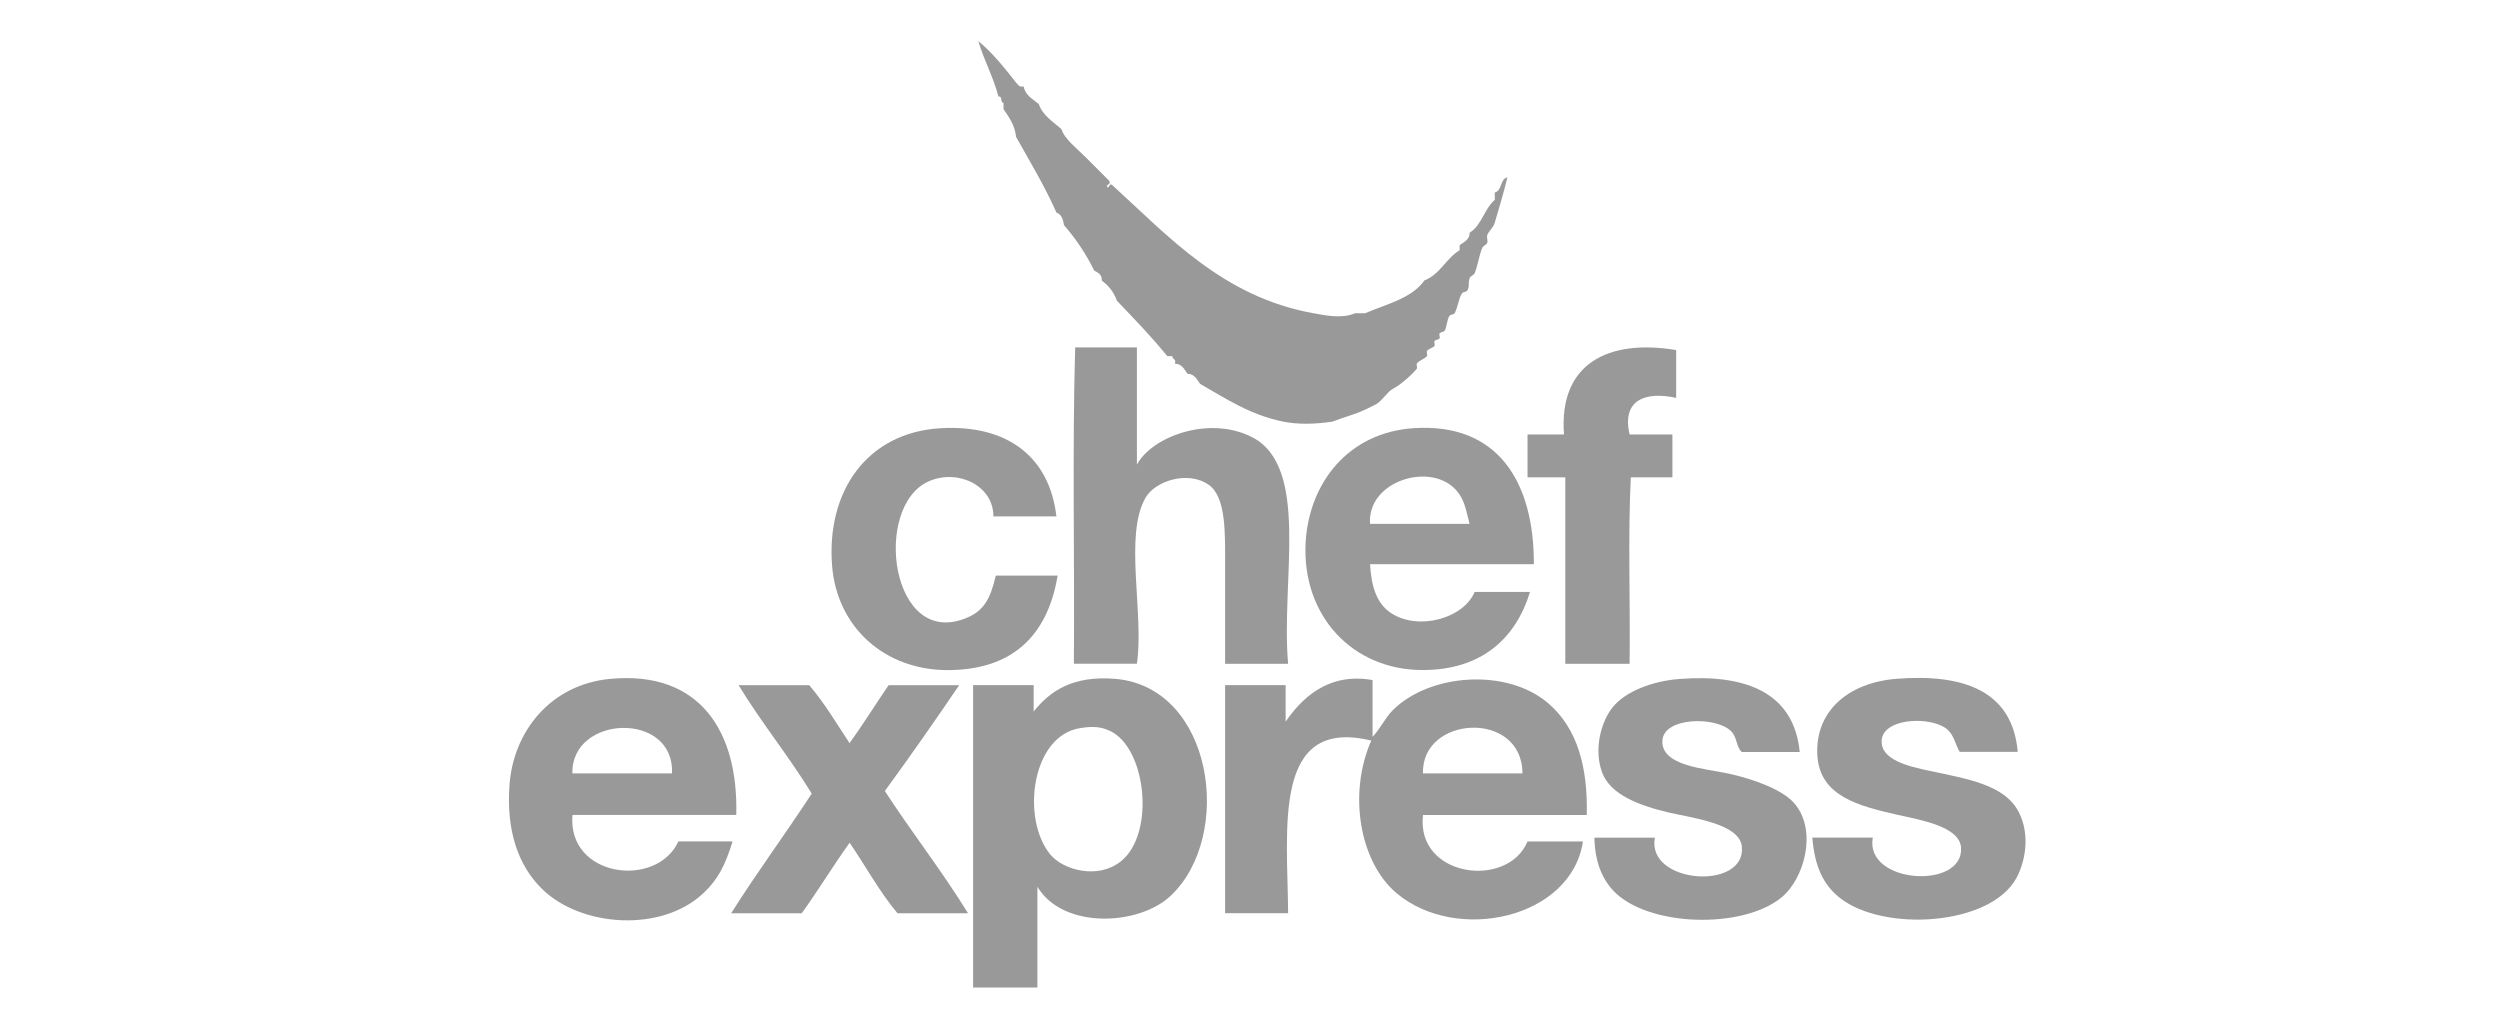
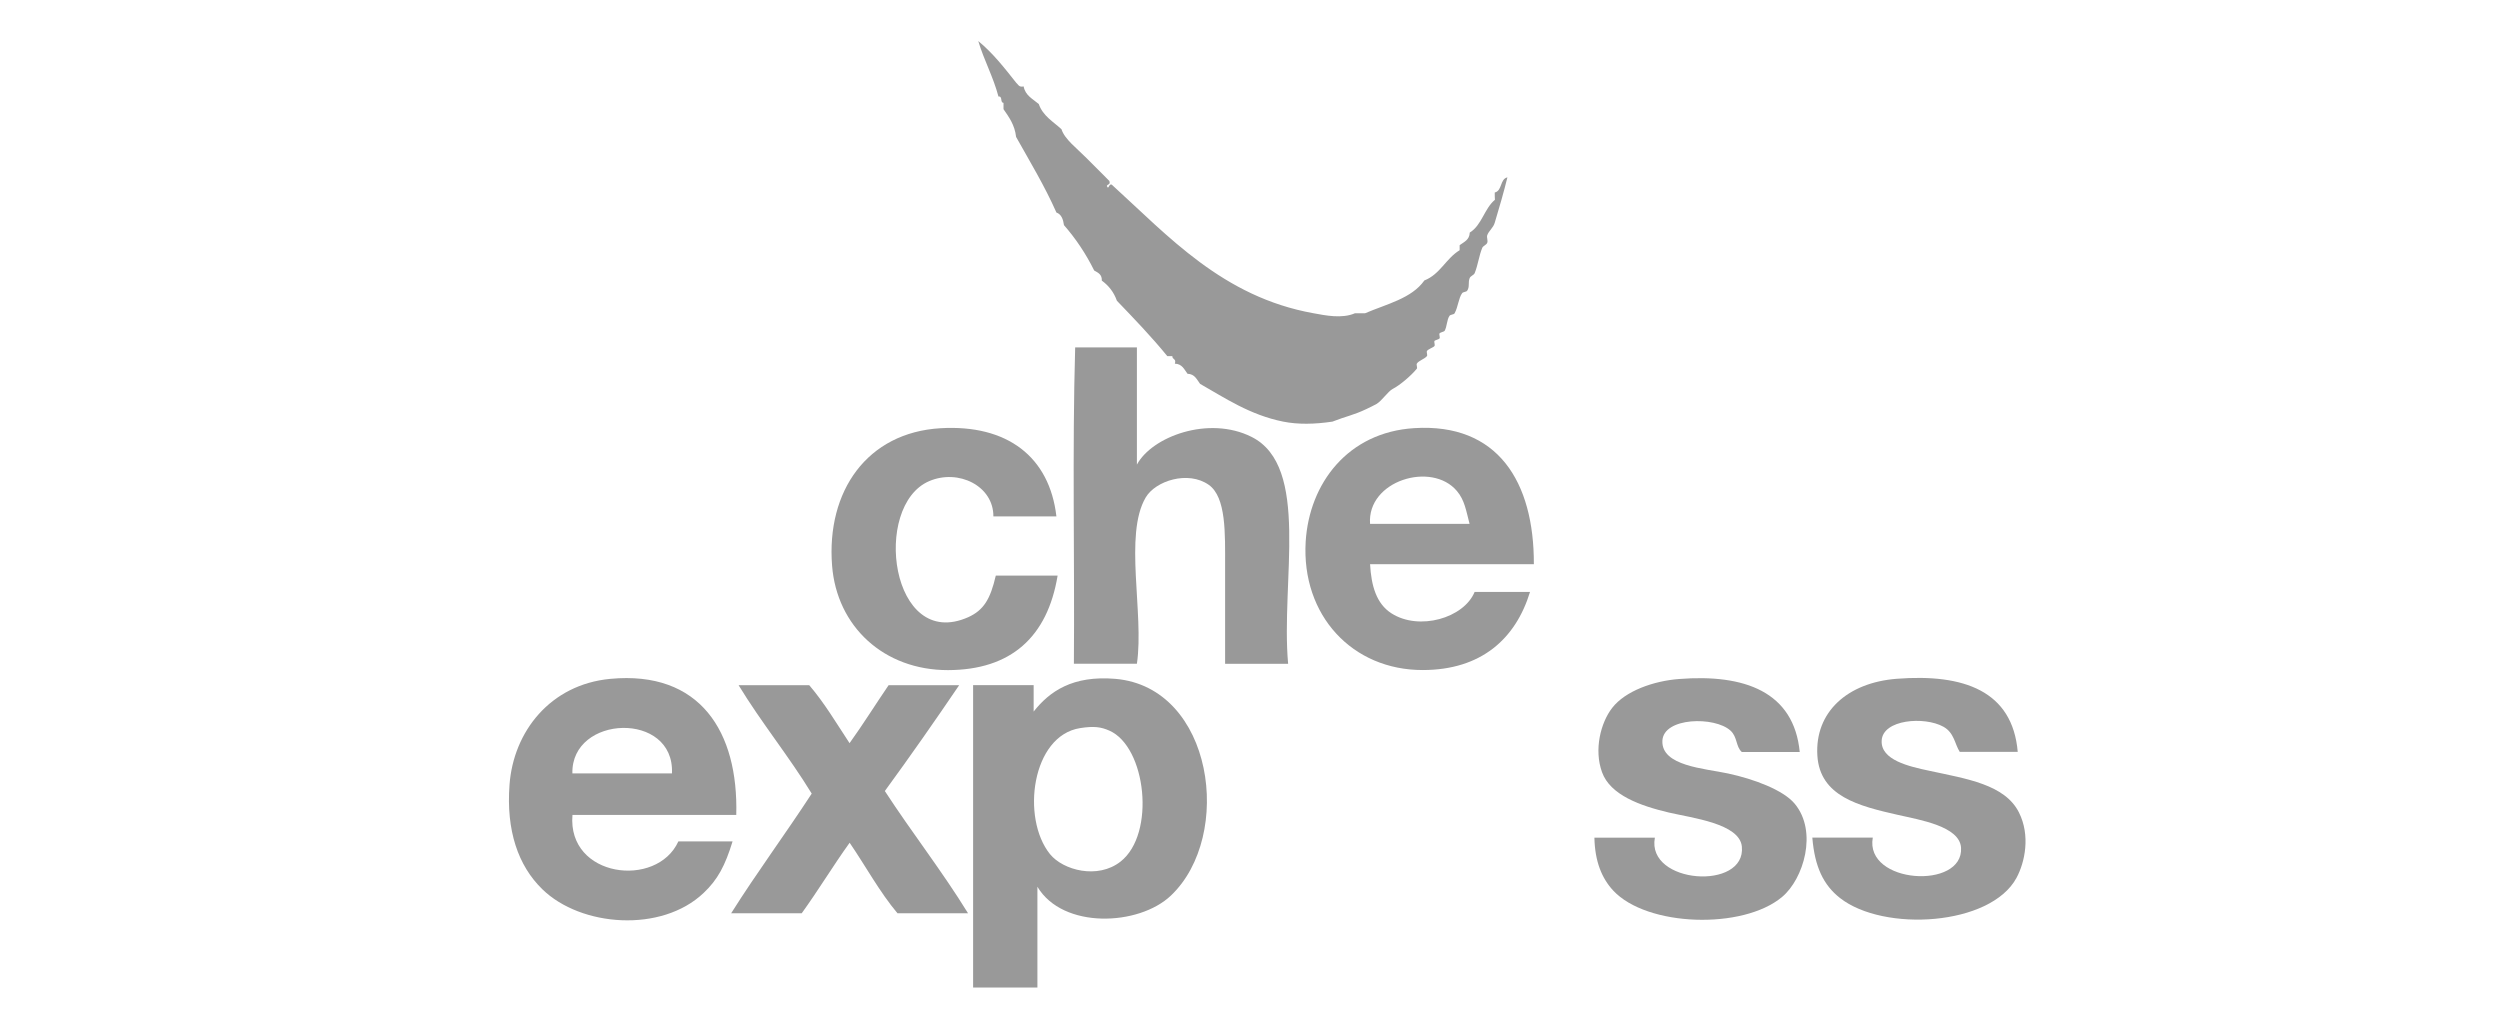
<svg xmlns="http://www.w3.org/2000/svg" version="1.1" id="_x30_" x="0px" y="0px" viewBox="0 0 311.81 128.33" style="enable-background:new 0 0 311.81 128.33;" xml:space="preserve">
  <style type="text/css">
	.st0{fill:#999999;}
</style>
  <g>
    <g id="HATCH">
      <path class="st0" d="M186.43,24.01c0.95-0.21,0.63-1.68,1.58-1.89c-0.42,1.72-1.02,3.82-1.58,5.66c-0.19,0.65-0.76,1.03-0.94,1.57    c-0.09,0.26,0.12,0.66,0,0.94c-0.1,0.26-0.52,0.37-0.62,0.63c-0.41,0.99-0.52,2.1-0.94,3.14c-0.11,0.27-0.51,0.34-0.63,0.63    c-0.22,0.55,0.03,1.09-0.31,1.57c-0.12,0.17-0.5,0.13-0.63,0.31c-0.45,0.63-0.49,1.69-0.94,2.51c-0.1,0.17-0.51,0.14-0.63,0.31    c-0.35,0.5-0.3,1.34-0.62,1.89c-0.05,0.08-0.57,0.19-0.63,0.31c-0.07,0.16,0.1,0.48,0,0.63c-0.08,0.11-0.58,0.21-0.63,0.31    c-0.07,0.16,0.1,0.49,0,0.63c-0.13,0.18-0.83,0.4-0.94,0.63c-0.07,0.14,0.1,0.51,0,0.63c-0.32,0.38-1.04,0.56-1.26,0.94    c-0.08,0.14,0.1,0.5,0,0.63c-0.75,0.91-2.13,2.07-2.99,2.51c-0.62,0.32-1.34,1.47-2.04,1.89c-0.29,0.17-0.91,0.46-1.26,0.63    c-1.61,0.77-2.48,0.88-4.24,1.57c-2.23,0.33-4.29,0.37-6.13,0c-4.15-0.83-7.29-2.96-10.37-4.71c-0.41-0.54-0.66-1.23-1.57-1.26    c-0.41-0.54-0.66-1.23-1.58-1.26c0.22-0.64-0.34-0.5-0.31-0.94c-0.21,0-0.42,0-0.63,0c-1.97-2.42-4.13-4.66-6.29-6.91    c-0.38-1.08-1.03-1.89-1.88-2.51c0.04-0.78-0.48-0.99-0.95-1.26c-1.04-2.1-2.3-3.98-3.77-5.66c-0.1-0.73-0.32-1.35-0.94-1.57    c-1.48-3.34-3.3-6.34-5.03-9.43c-0.17-1.51-0.89-2.47-1.57-3.46c0-0.26,0-0.52,0-0.79c-0.45-0.02-0.08-0.86-0.63-0.79    c-0.66-2.49-1.79-4.49-2.52-6.92c1.81,1.49,3.26,3.34,4.72,5.19c0.26,0.21,0.33,0.61,0.94,0.47c0.21,1.15,1.16,1.57,1.89,2.2    c0.51,1.48,1.79,2.18,2.83,3.14c0.38,1.23,1.96,2.42,2.98,3.46c1.06,1.07,2.03,2.02,2.99,2.99c0.18,0.49-0.25,0.38-0.31,0.63    c0.24,0.58,0.23-0.37,0.62-0.16c7.04,6.4,13.83,14,25.15,16.03c1.49,0.27,3.54,0.71,5.18,0c0.42,0,0.84,0,1.26,0    c2.68-1.15,5.81-1.84,7.39-4.09c1.96-0.76,2.7-2.75,4.4-3.77c0-0.21,0-0.42,0-0.63c0.54-0.4,1.23-0.65,1.26-1.57    c1.5-0.91,1.82-3,3.14-4.09C186.43,24.64,186.43,24.33,186.43,24.01z" />
    </g>
    <g id="HATCH_00000110432503508916758400000011663048057880398215_">
      <path class="st0" d="M251.81,101.33c1.44,2.86,0.76,6.19-0.31,8.17c-3.24,5.98-16.54,6.78-22,2.51c-2.07-1.62-3.16-3.89-3.46-7.54    c2.52,0,5.03,0,7.54,0c-1.03,5.79,11.34,6.53,11.01,1.26c-0.17-2.68-5.15-3.47-7.86-4.09c-4.89-1.11-9.74-2.31-10.06-7.39    c-0.34-5.44,3.75-9.11,9.9-9.59c8.36-0.65,14.44,1.51,15.09,9.12c-2.41,0-4.82,0-7.23,0c-0.64-1-0.68-2.38-2.04-3.14    c-2.38-1.32-7.57-0.91-7.7,1.73c-0.13,2.43,3.41,3.23,5.97,3.77C245.27,97.14,250.05,97.83,251.81,101.33z" />
    </g>
    <g id="HATCH_00000109735969757287818340000010978037140354688397_">
      <path class="st0" d="M224.47,93.79c-2.41,0-4.82,0-7.23,0c-0.76-0.69-0.52-1.86-1.41-2.67c-1.97-1.79-8.34-1.67-8.49,1.26    c-0.15,3.17,5.26,3.46,8.18,4.09c3.26,0.7,6.89,2.06,8.32,3.77c2.9,3.48,1.11,9.39-1.57,11.63c-4.9,4.11-16.86,3.72-21.06-0.79    c-1.44-1.55-2.29-3.66-2.35-6.6c2.51,0,5.02,0,7.54,0c-1.08,5.8,11.41,6.64,10.85,1.1c-0.29-2.86-6.16-3.55-9.12-4.24    c-3.51-0.83-7.29-2.16-8.32-5.03c-1.02-2.81-0.17-6.16,1.26-8.01c1.64-2.13,5.19-3.37,8.33-3.61    C217.59,84.04,223.74,86.28,224.47,93.79z" />
    </g>
    <g id="HATCH_00000110463276879127898920000011943896500887791525_">
-       <path class="st0" d="M209.06,43.66c0,1.99,0,3.98,0,5.97c-3.7-0.83-6.84,0.15-5.81,4.56c1.78,0,3.56,0,5.34,0    c0,1.78,0,3.56,0,5.34c-1.73,0-3.46,0-5.19,0c-0.37,7.44-0.05,15.56-0.15,23.26c-2.67,0-5.34,0-8.02,0c0-7.75,0-15.51,0-23.26    c-1.57,0-3.15,0-4.71,0c0-1.78,0-3.56,0-5.34c1.51,0,3.04,0,4.55,0C194.39,45.38,200.53,42.24,209.06,43.66z" />
-     </g>
+       </g>
    <g id="HATCH_00000108277268252874811460000000348110685162296962_">
-       <path class="st0" d="M193.04,87.66c3.68,3.11,5.01,7.98,4.87,13.99c-6.81,0-13.62,0-20.43,0c-0.89,7.79,10.57,9.25,13.04,3.3    c2.3,0,4.61,0,6.91,0c-1.44,9.63-15.8,12.75-23.26,6.44c-4.59-3.89-6.06-12.39-3.14-19.02c-12.4-3.01-10.44,11.02-10.37,21.53    c-2.62,0-5.24,0-7.86,0c0-9.48,0-18.96,0-28.45c2.52,0,5.03,0,7.55,0c0,1.52,0,3.04,0,4.56c1.88-2.75,5.2-6.2,10.84-5.19    c0,2.36,0,4.71,0,7.07c0.83-0.79,1.57-2.36,2.51-3.3C178.34,83.97,187.91,83.33,193.04,87.66 M177.48,96.46c4.13,0,8.28,0,12.41,0    C189.85,88.5,177.26,89.23,177.48,96.46z" />
-     </g>
+       </g>
    <g id="HATCH_00000026162504897585216120000003805407518278900407_">
      <path class="st0" d="M176.38,53.4c10.43-0.66,14.96,6.68,14.93,16.97c-6.81,0-13.62,0-20.43,0c0.15,2.68,0.78,4.92,2.67,6.13    c3.44,2.2,9.02,0.6,10.37-2.67c2.31,0,4.61,0,6.91,0c-1.79,5.85-6.09,9.73-13.36,9.74c-8.8,0.02-15.17-6.82-14.62-16.03    C163.3,60.31,168.09,53.92,176.38,53.4 M170.88,65.34c4.13,0,8.28,0,12.41,0c-0.44-1.69-0.62-2.96-1.57-4.09    C178.57,57.49,170.48,59.95,170.88,65.34z" />
    </g>
    <g id="HATCH_00000120540763180966480760000013397005150387318955_">
      <path class="st0" d="M160.66,82.79c-2.62,0-5.24,0-7.86,0c0-3.93,0-7.95,0-12.26c0-3.95,0.15-8.52-2.04-10.06    c-2.58-1.81-6.64-0.5-7.86,1.57c-2.75,4.66-0.18,14.48-1.1,20.74c-2.62,0-5.24,0-7.86,0c0.1-13.1-0.21-26.61,0.16-39.45    c2.56,0,5.13,0,7.7,0c0,4.87,0,9.74,0,14.62c1.86-3.48,8.93-6.15,14.3-3.46C163.47,58.19,159.73,72.51,160.66,82.79z" />
    </g>
    <g id="HATCH_00000113339207576533269690000002072053847395888275_">
      <path class="st0" d="M139.13,84.67c12.21,1.07,14.78,19.56,6.91,27.03c-4,3.8-13.47,4.22-16.65-1.1c0,4.19,0,8.38,0,12.57    c-2.67,0-5.34,0-8.02,0c0-12.57,0-25.15,0-37.72c2.52,0,5.03,0,7.55,0c0,1.1,0,2.2,0,3.3C130.89,86.25,133.77,84.21,139.13,84.67     M139.76,107.46c4.41-3.46,3.2-14.33-1.41-16.34c-1.03-0.45-1.9-0.58-3.62-0.31c-6.05,0.93-7.39,11.23-3.77,15.72    C132.59,108.54,136.91,109.7,139.76,107.46z" />
    </g>
    <g id="HATCH_00000000911203370970587440000006007374442711851170_">
      <path class="st0" d="M124.2,71.79c2.57,0,5.14,0,7.71,0c-1.27,7.68-5.83,11.77-13.67,11.79c-8,0.01-13.87-5.44-14.46-13.04    c-0.72-9.29,4.37-16.59,13.52-17.13c8.34-0.49,13.6,3.57,14.46,11c-2.62,0-5.24,0-7.86,0c0.02-3.81-4.37-5.96-8.01-4.4    c-7.16,3.07-4.81,21.27,4.87,16.97C122.68,76.11,123.52,74.74,124.2,71.79z" />
    </g>
    <g id="HATCH_00000173861470619094695660000013980322605344592010_">
      <path class="st0" d="M120.74,113.91c-2.93,0-5.86,0-8.8,0c-2.25-2.68-3.97-5.88-5.97-8.8c-2.06,2.86-3.91,5.94-5.98,8.8    c-2.93,0-5.87,0-8.8,0c3.22-5.11,6.77-9.89,10.05-14.93c-2.86-4.68-6.26-8.82-9.12-13.52c2.94,0,5.87,0,8.81,0    c1.89,2.2,3.4,4.76,5.03,7.23c1.69-2.35,3.23-4.83,4.87-7.23c2.93,0,5.87,0,8.8,0c-3.03,4.47-6.11,8.87-9.27,13.2    C113.73,103.84,117.49,108.63,120.74,113.91z" />
    </g>
    <g id="HATCH_00000052082096087741063680000003795839821439864764_">
      <path class="st0" d="M76.11,84.67c11.22-1.06,16,6.61,15.72,16.97c-6.81,0-13.62,0-20.43,0c-0.67,7.81,10.52,9.22,13.21,3.3    c2.25,0,4.5,0,6.76,0c-0.93,3.03-1.85,4.77-3.62,6.44c-5.26,4.99-15.3,4.22-20.11-0.47c-3.03-2.95-4.52-7.34-4.09-13.04    C64.04,91.24,68.64,85.38,76.11,84.67 M83.81,96.46c0.35-7.8-12.59-7.32-12.42,0C75.53,96.46,79.67,96.46,83.81,96.46z" />
    </g>
  </g>
</svg>